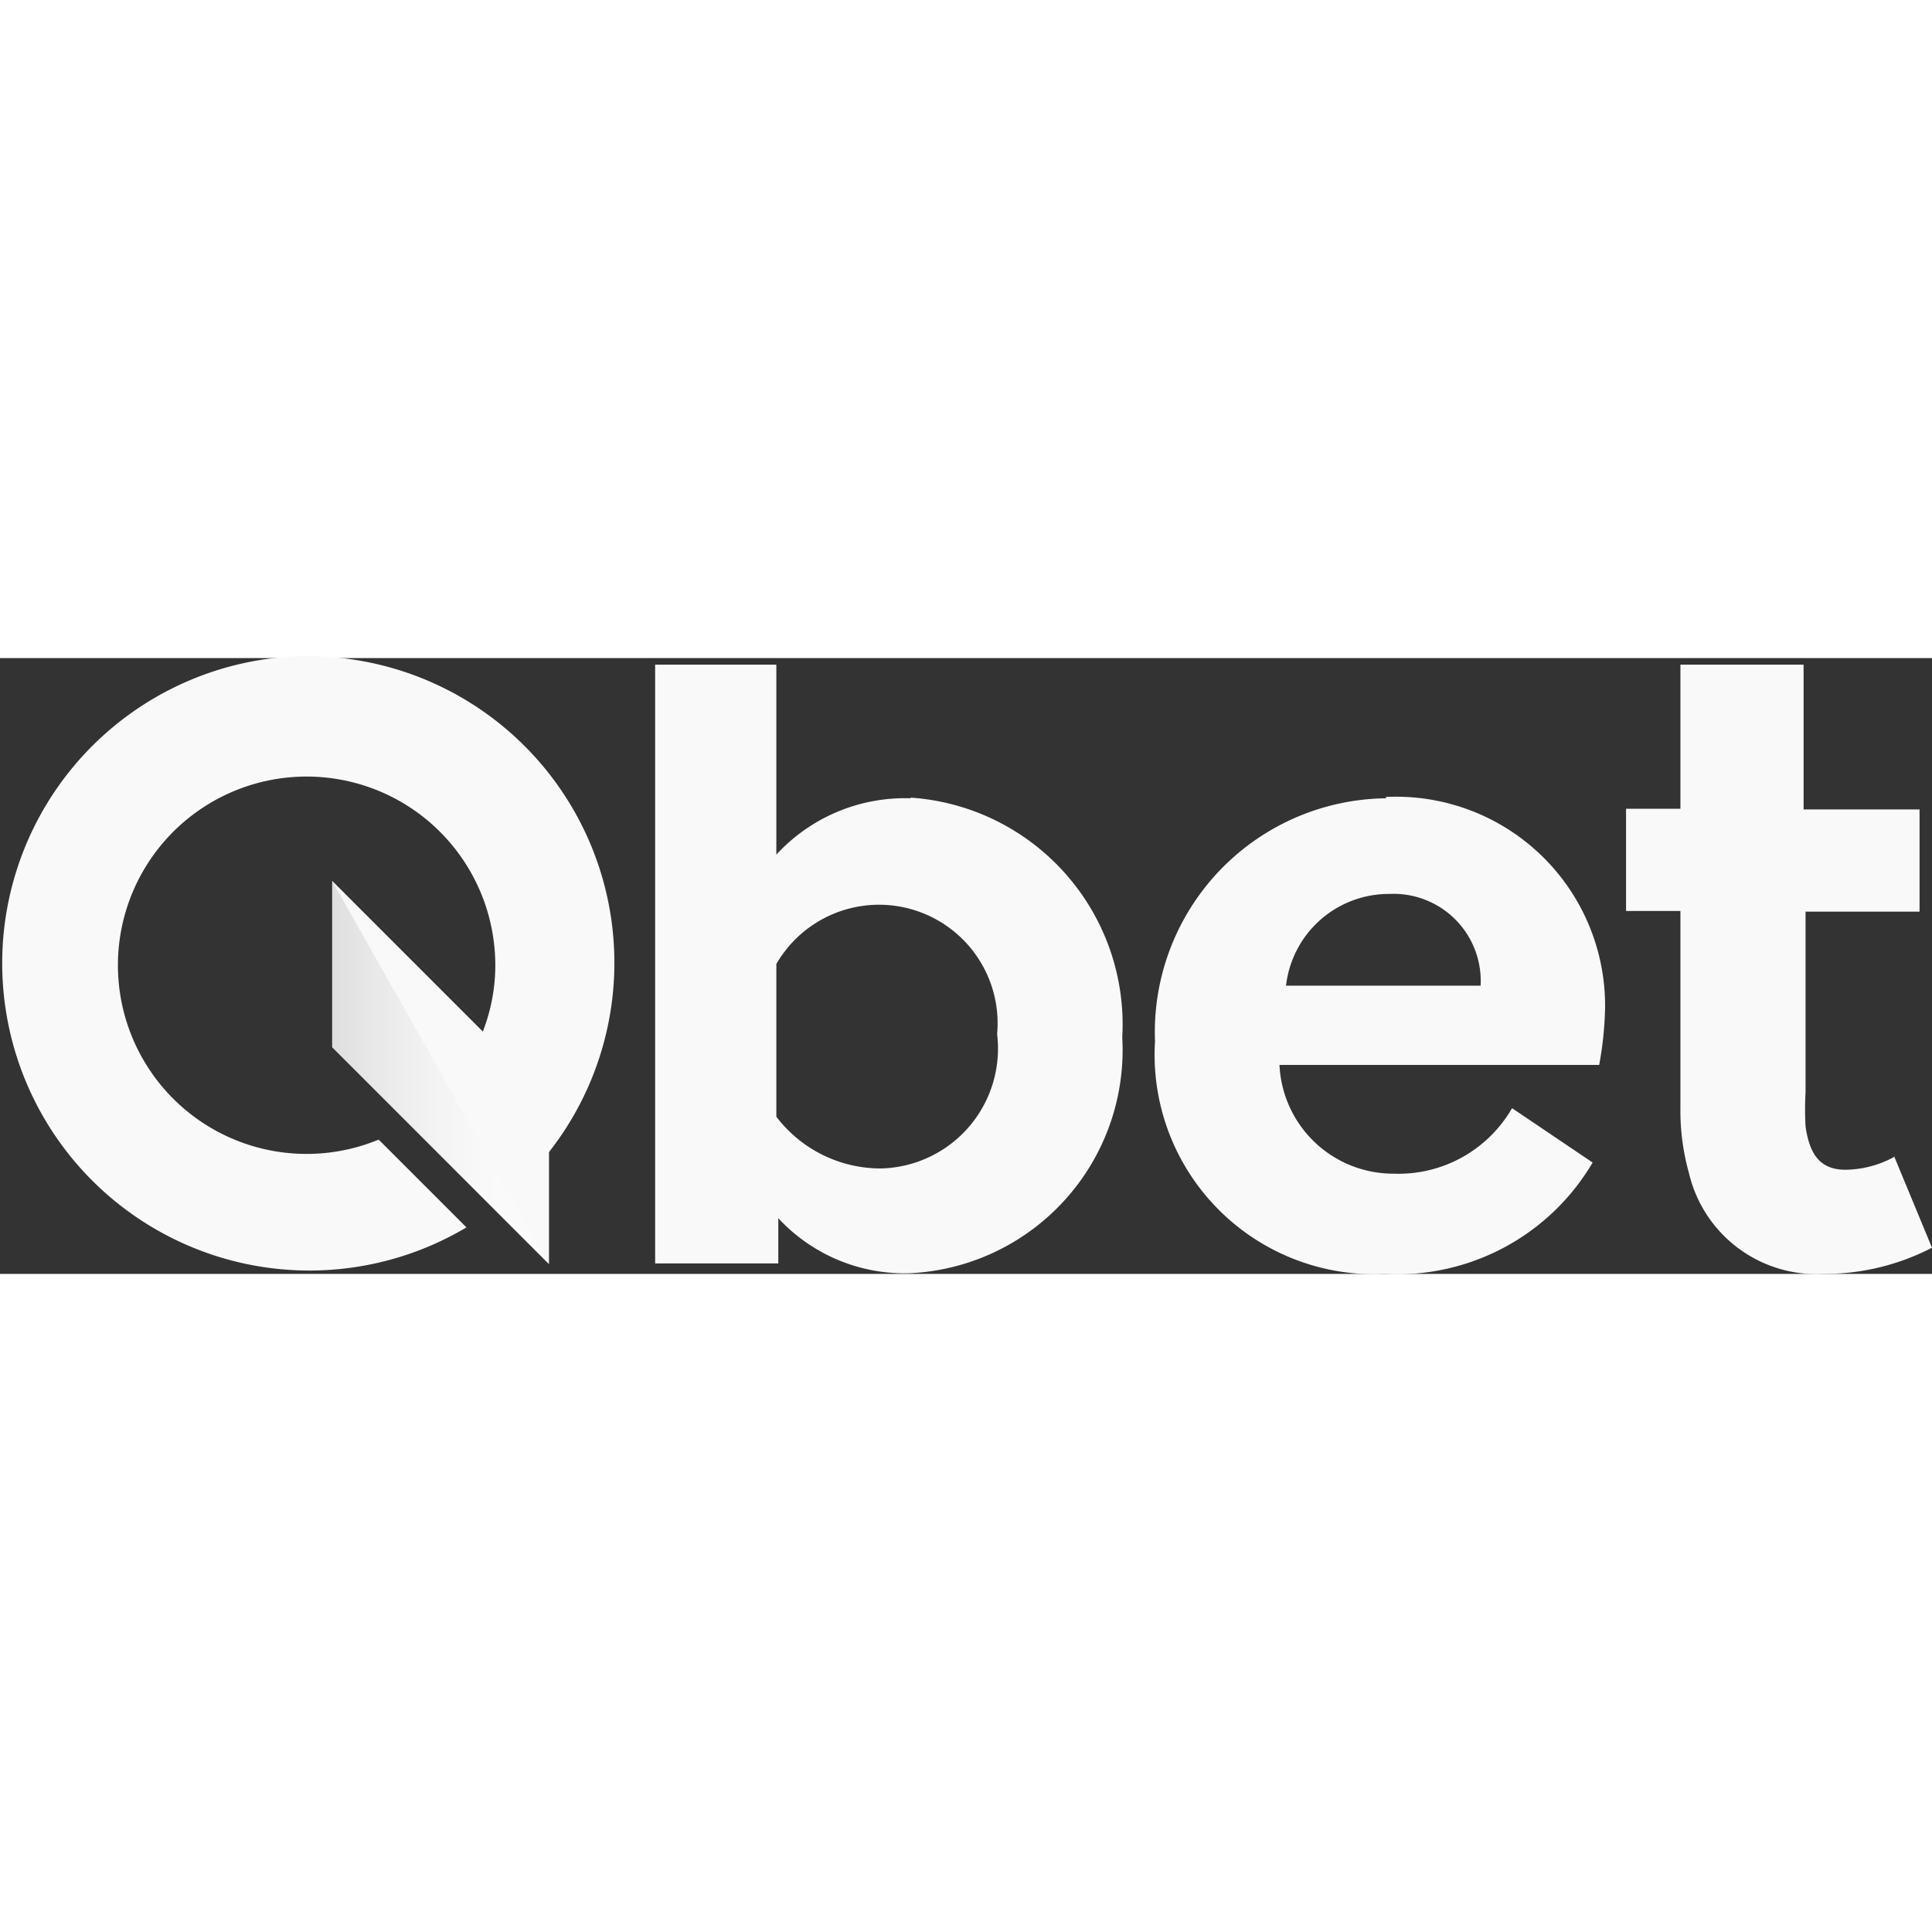
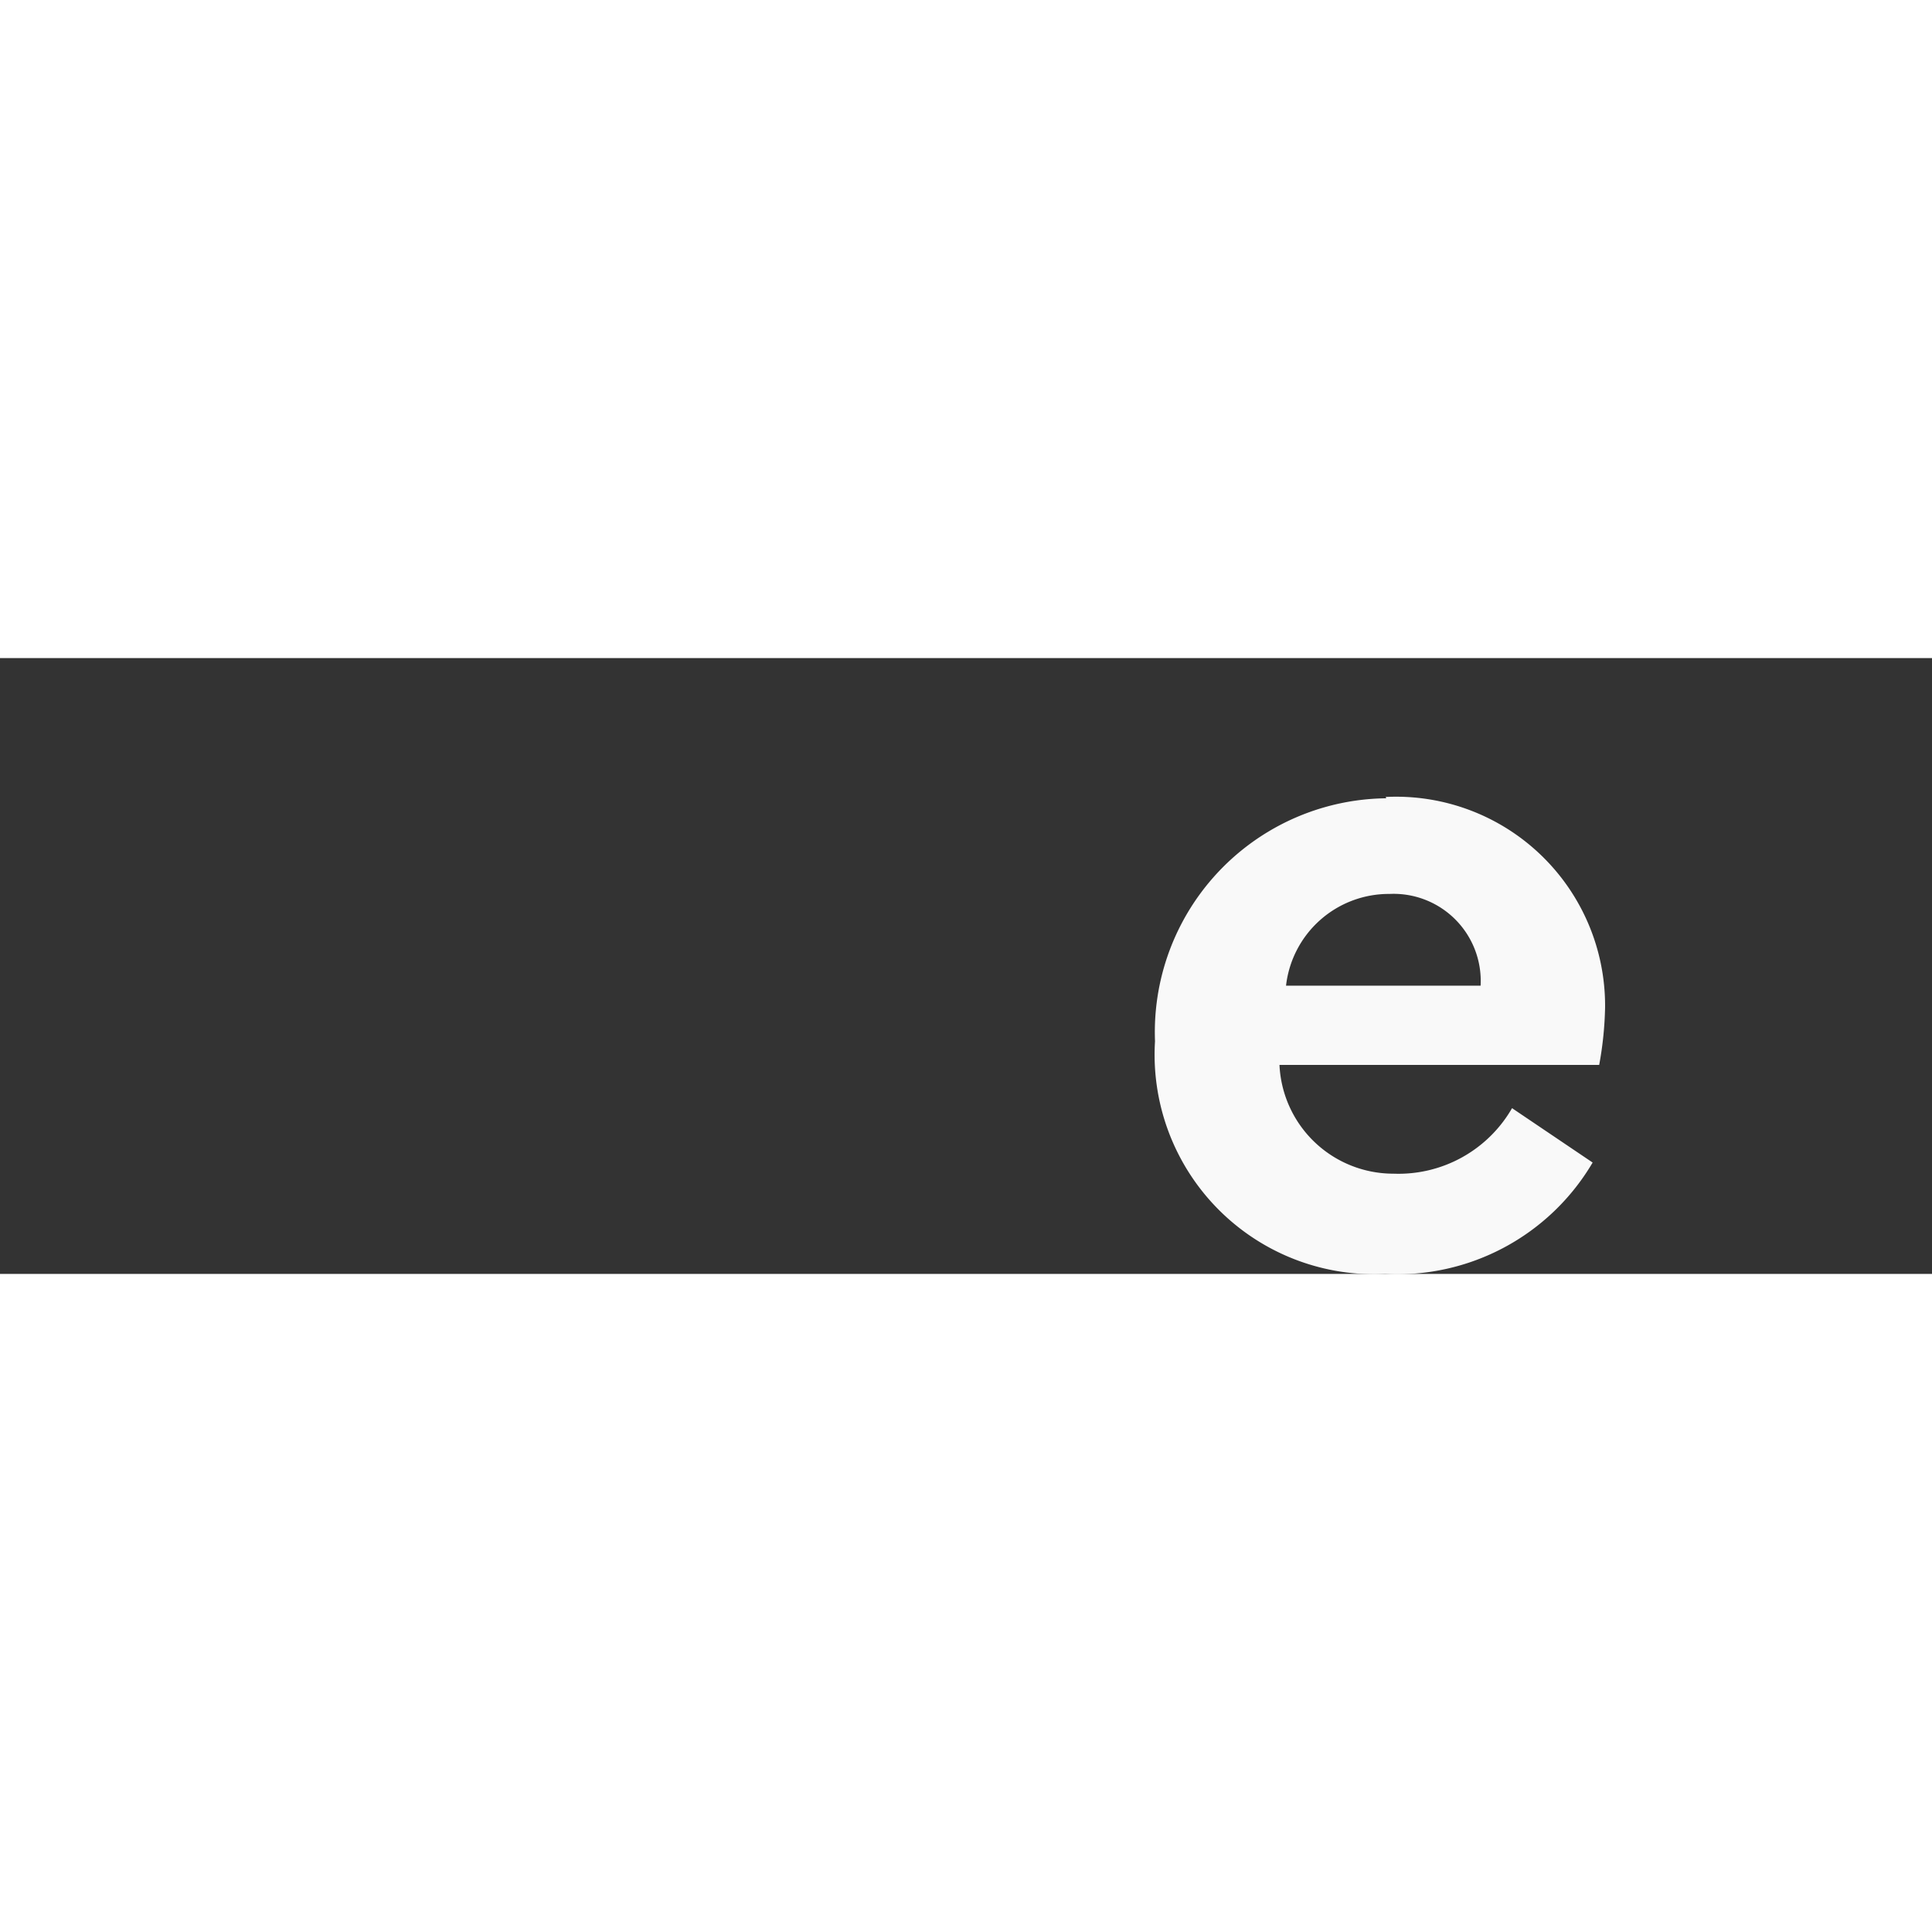
<svg xmlns="http://www.w3.org/2000/svg" viewBox="0 0 29.49 9.4" width="150" height="150">
  <rect x="0" y="0" width="29.49" height="9.4" fill="#333333" stroke="none" />
  <defs>
    <style>.cls-1{fill:#f9f9f9;}.cls-2{opacity:0.15;}.cls-3{fill:url(#Безымянный_градиент);}</style>
    <linearGradient id="Безымянный_градиент" x1="5.07" y1="5.07" x2="8.38" y2="5.07" gradientTransform="matrix(1, 0, 0, -1, 0, 11.4)" gradientUnits="userSpaceOnUse">
      <stop offset="0" stop-color="#4a4a4a" />
      <stop offset="0.2" stop-color="#888" />
      <stop offset="0.39" stop-color="#bbb" />
      <stop offset="0.56" stop-color="#e0e0e0" />
      <stop offset="0.69" stop-color="#f6f6f6" />
      <stop offset="0.78" stop-color="#fff" />
    </linearGradient>
  </defs>
  <g id="Слой_2" data-name="Слой 2">
    <g id="Слой_1-2" data-name="Слой 1">
      <g id="Layer_1" data-name="Layer 1">
        <path class="cls-1" d="M21.16,2.14a3.57,3.57,0,0,0-3.53,3.71A3.35,3.35,0,0,0,21.14,9.4a3.46,3.46,0,0,0,3.17-1.7l-1.23-.83a2,2,0,0,1-1.81,1,1.74,1.74,0,0,1-1.74-1.66h4.88a5.36,5.36,0,0,0,.09-.88,3.19,3.19,0,0,0-3.35-3.21ZM19.63,5A1.58,1.58,0,0,1,21.21,3.6,1.33,1.33,0,0,1,22.6,5Z" />
-         <path class="cls-1" d="M13.9,2.14A2.67,2.67,0,0,0,11.85,3V.1H10V9.24h1.88V8.55a2.63,2.63,0,0,0,2,.84,3.41,3.41,0,0,0,3.25-3.6A3.47,3.47,0,0,0,13.9,2.13Zm-.44,5.65A2,2,0,0,1,11.85,7V4.67a1.81,1.81,0,0,1,3.37,1.07A1.83,1.83,0,0,1,13.46,7.79Z" />
-         <path class="cls-1" d="M28.92,7.61a1.58,1.58,0,0,1-.75.2c-.4,0-.55-.25-.61-.66a4.53,4.53,0,0,1,0-.52V3.87H29.3V2.31H27.53V.1H25.65V2.3h-.83V3.86h.83v3h0a3.52,3.52,0,0,0,.13,1A2,2,0,0,0,27.84,9.4,3.57,3.57,0,0,0,29.49,9L28.91,7.6Z" />
-         <path class="cls-1" d="M4.18,0A4.69,4.69,0,1,0,7.12,8.69L5.78,7.35a2.88,2.88,0,1,1,1.76-3A2.79,2.79,0,0,1,7.37,5.7L5.07,3.4V5.94L8.38,9.25V7.54A4.68,4.68,0,0,0,4.18,0Z" />
        <g class="cls-2">
-           <polygon class="cls-3" points="5.07 3.4 5.07 5.94 8.38 9.26 5.07 3.4" />
-         </g>
+           </g>
      </g>
    </g>
  </g>
</svg>